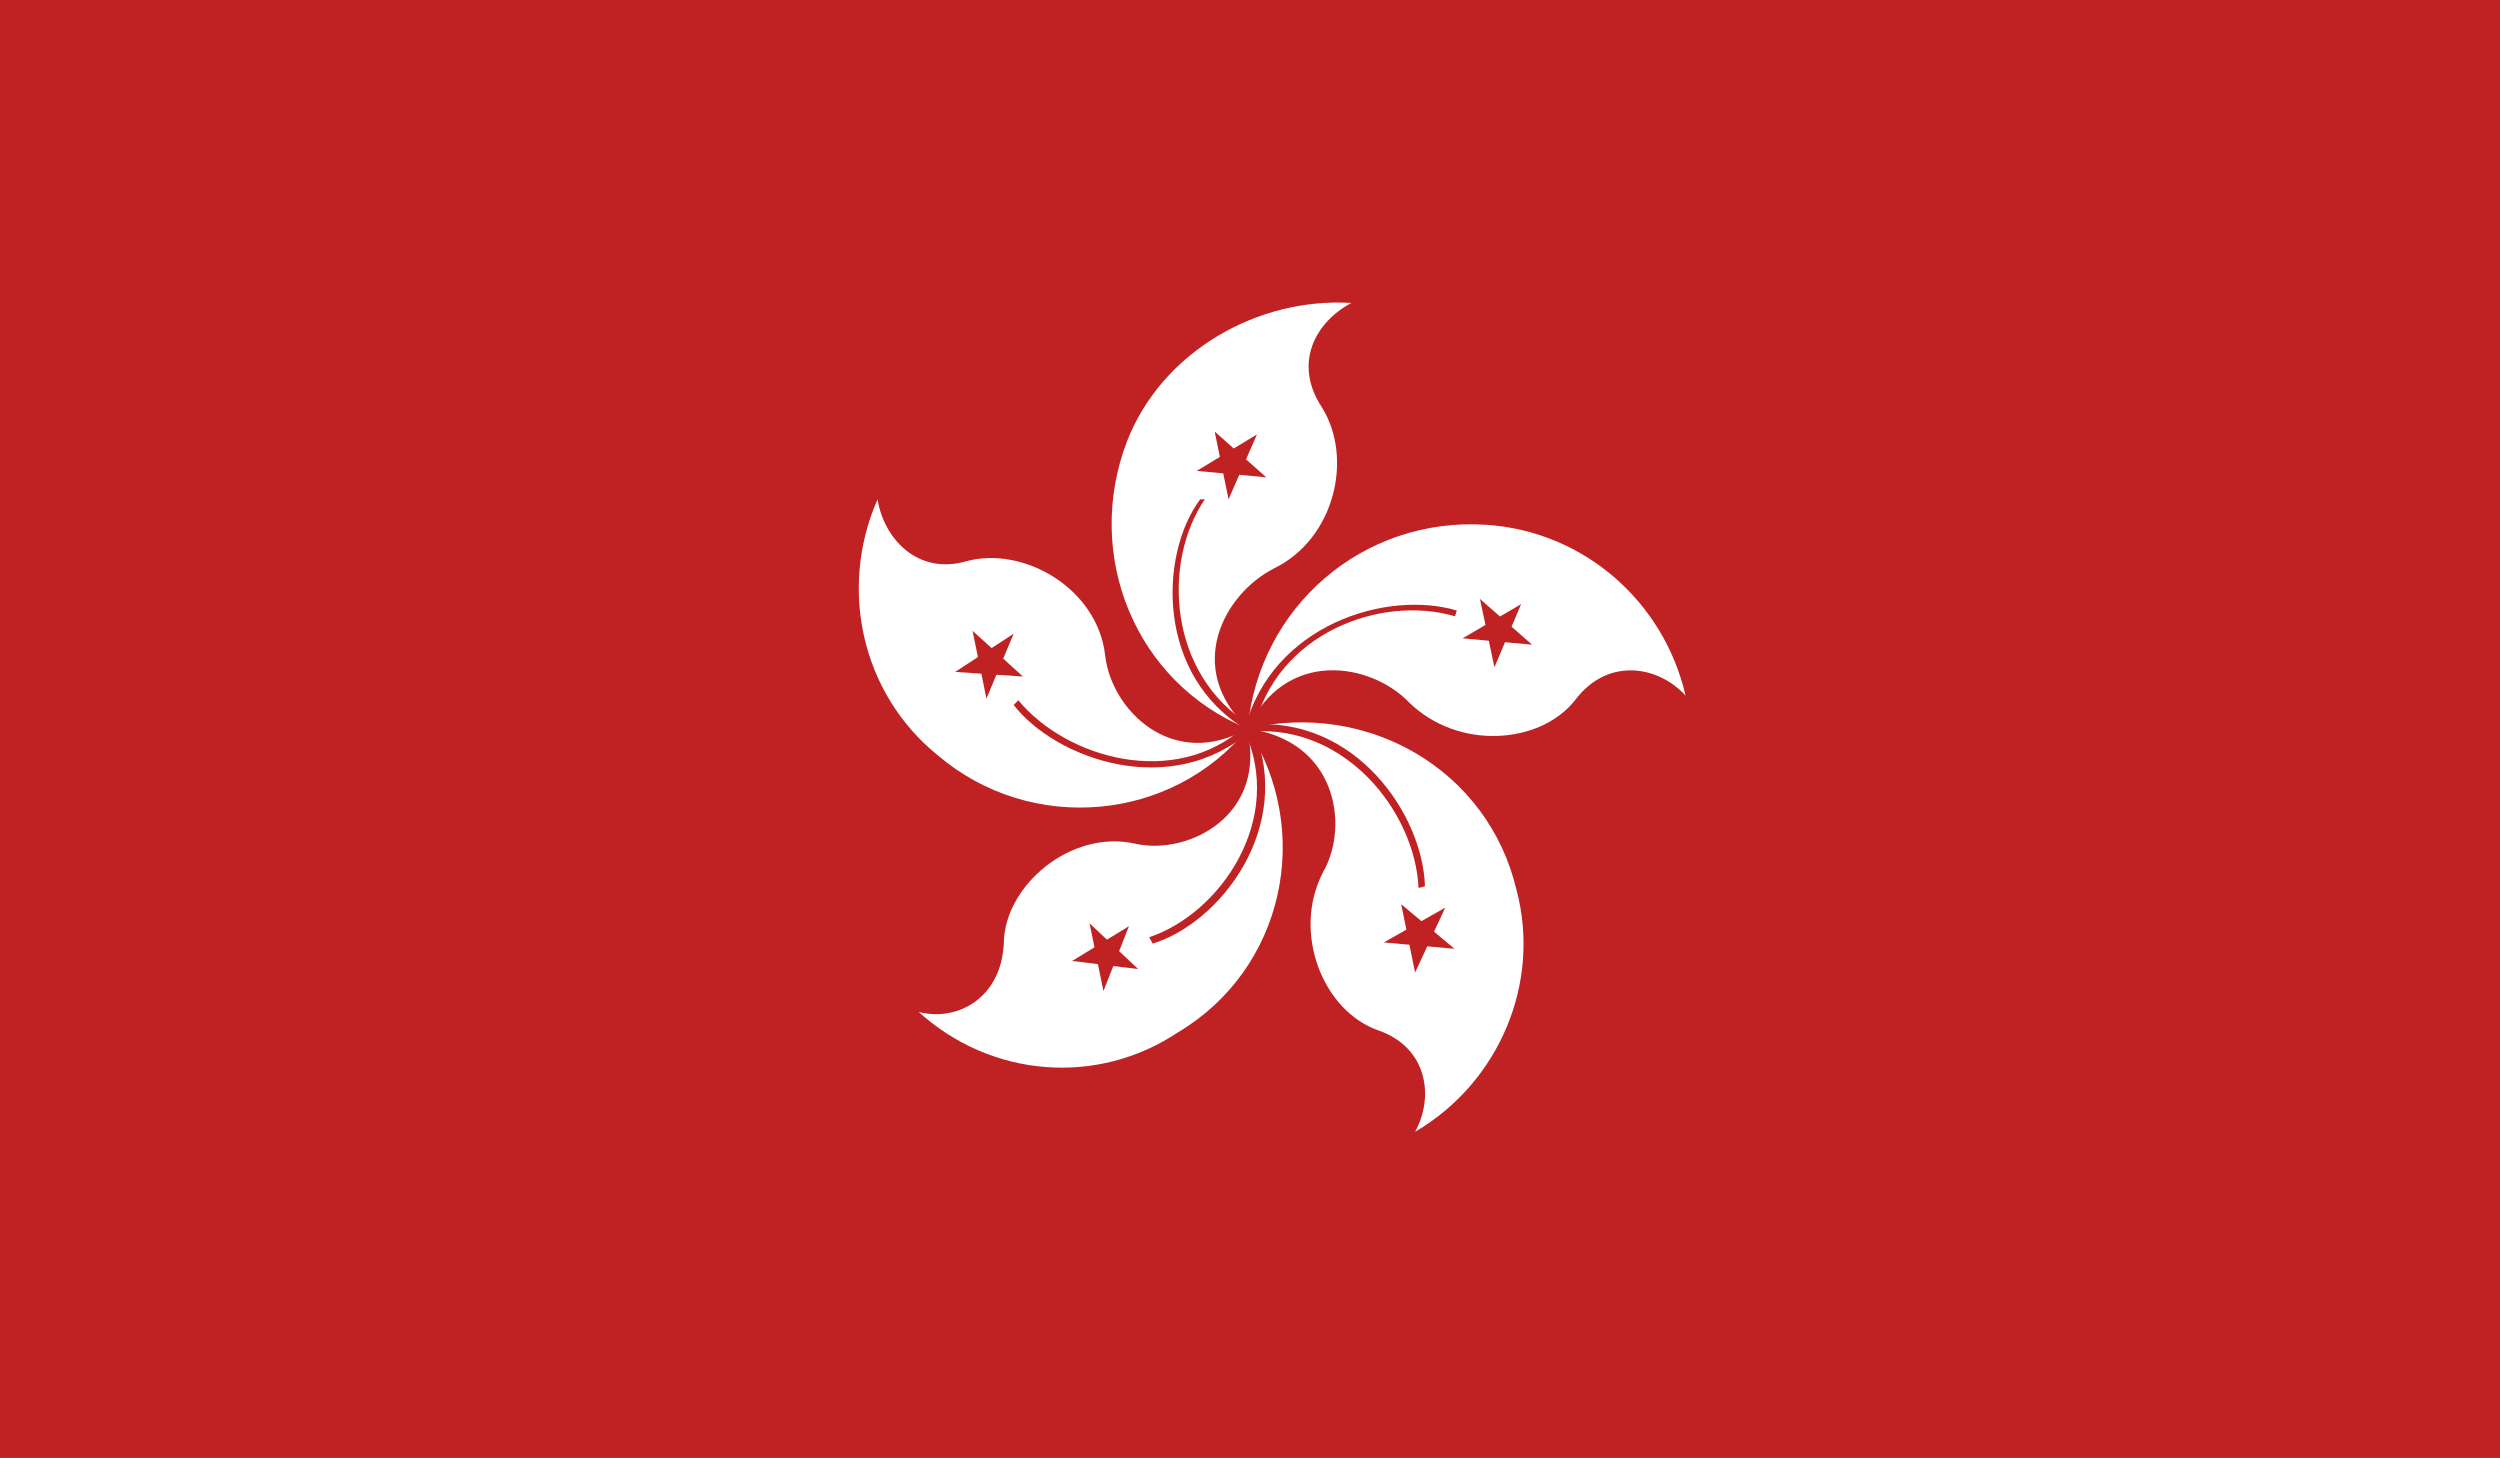
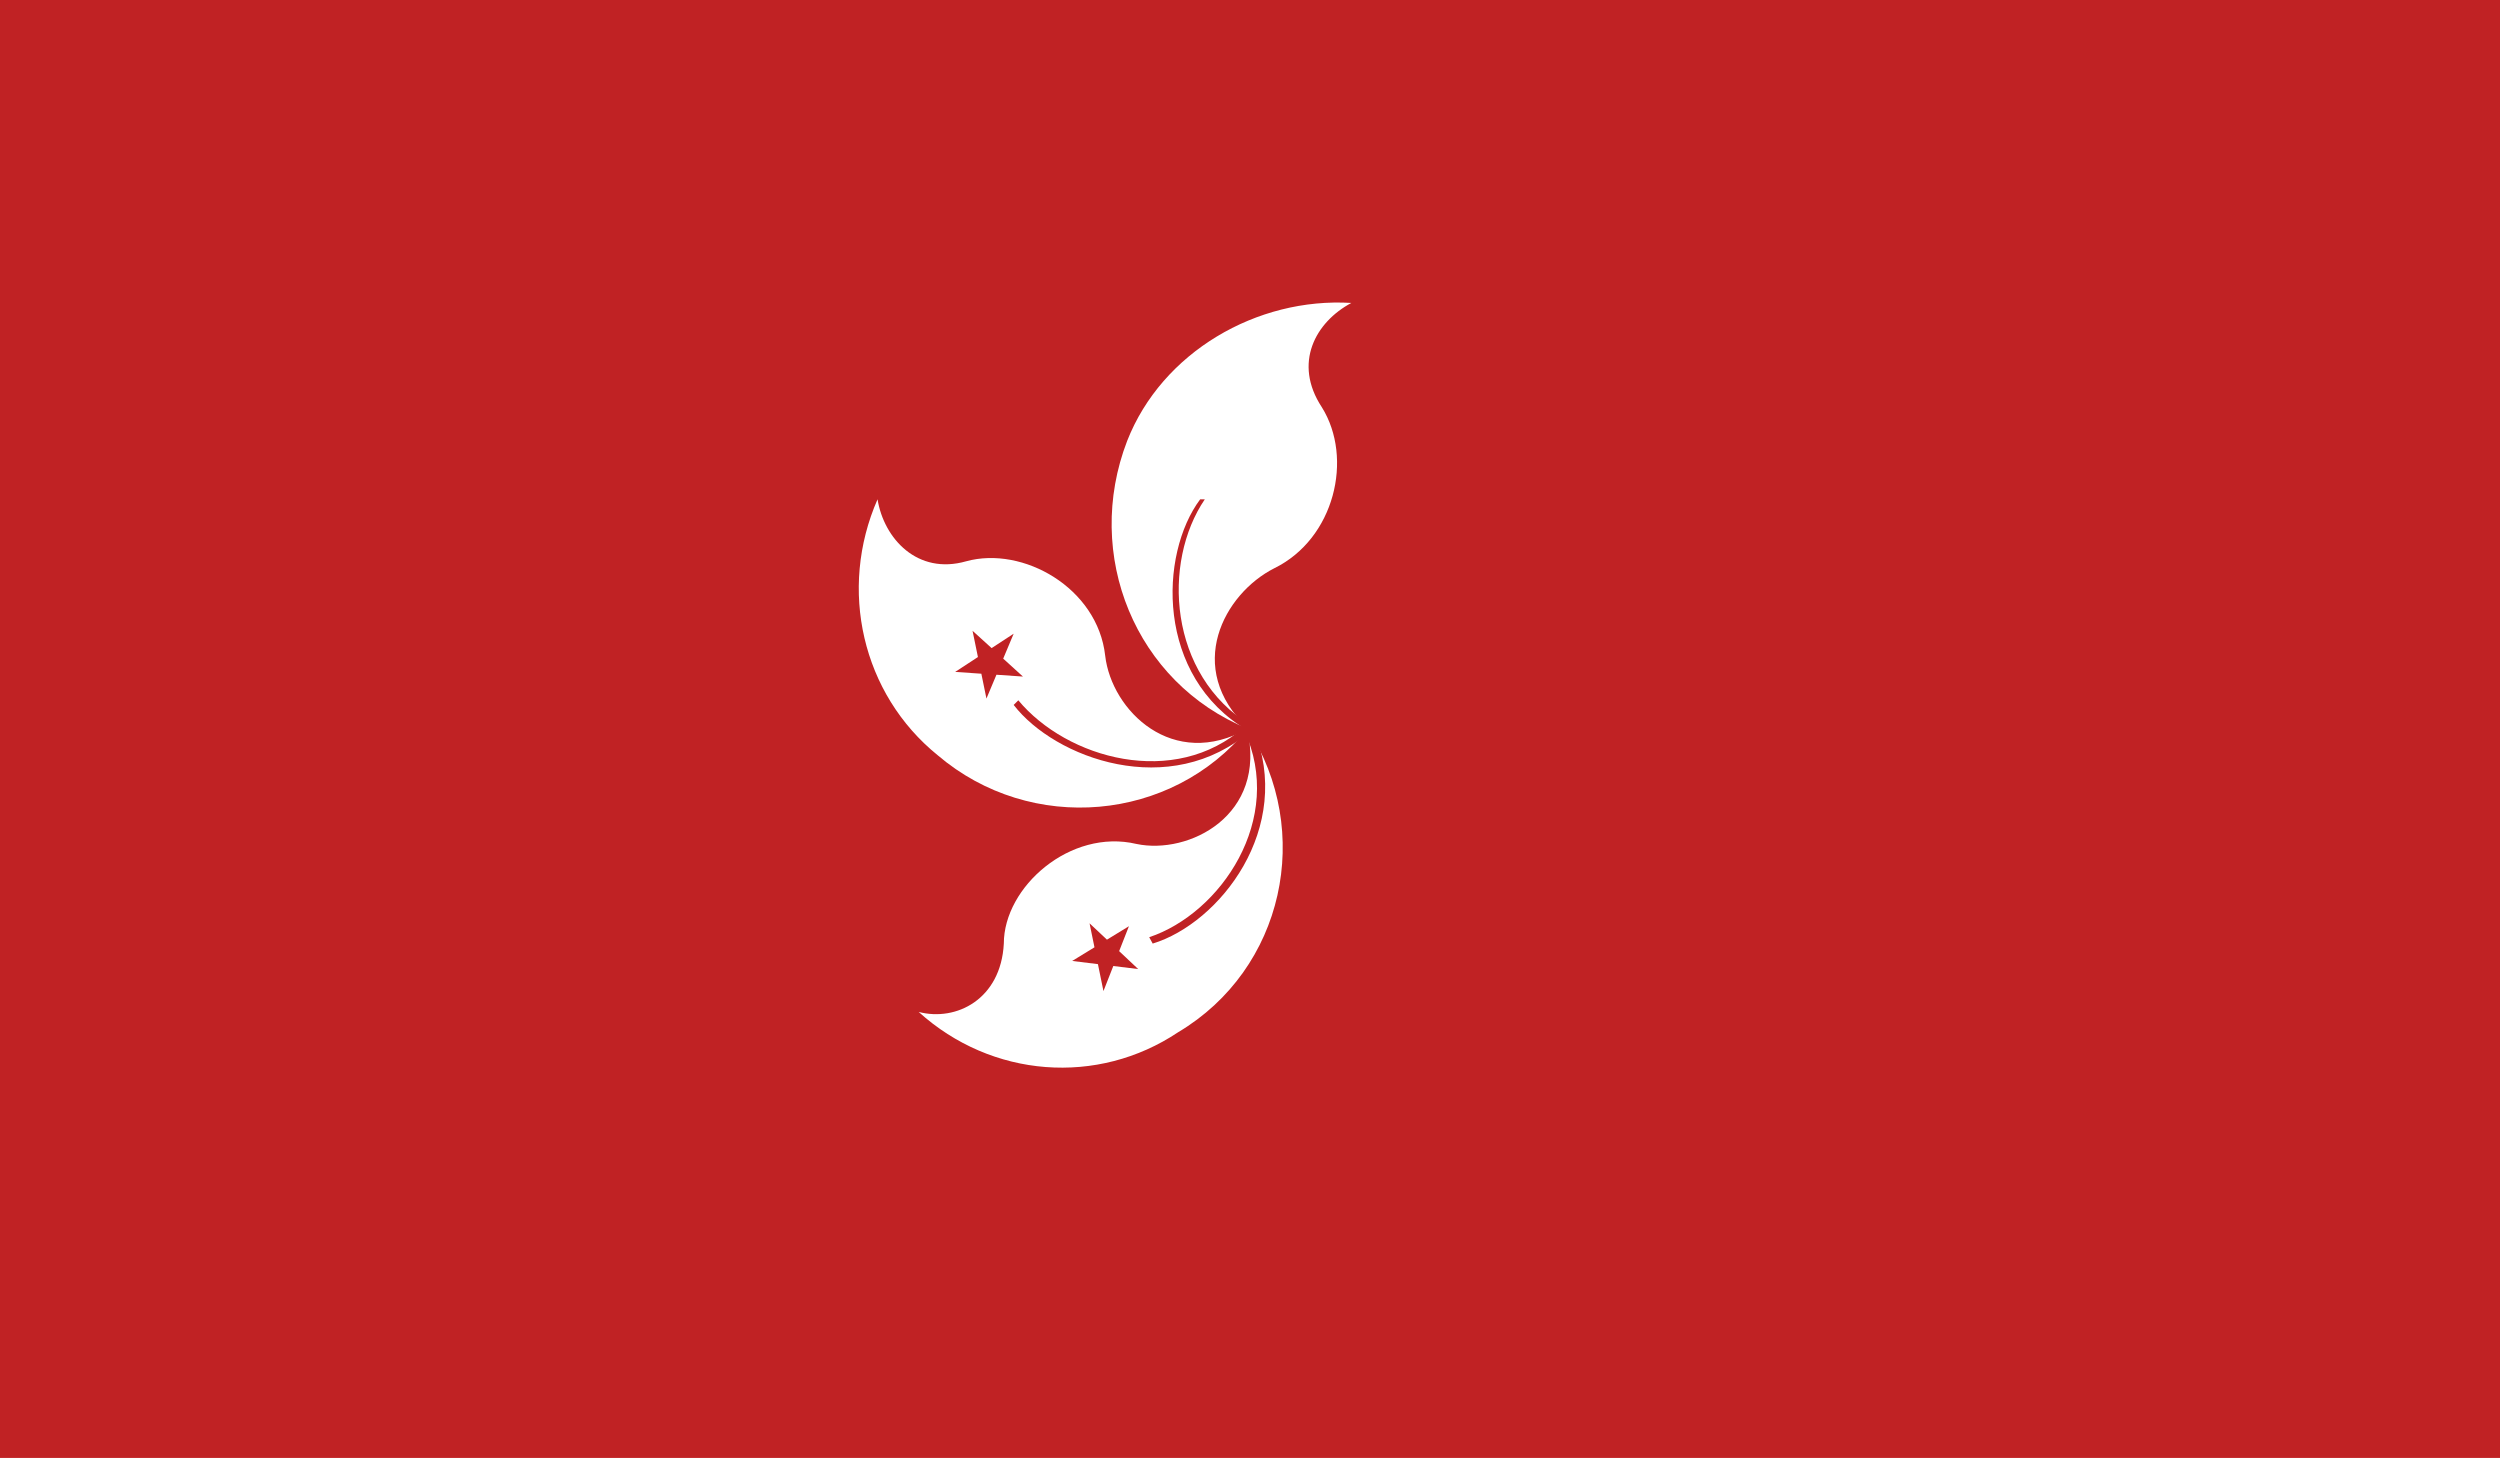
<svg xmlns="http://www.w3.org/2000/svg" id="_图层_1" viewBox="0 0 43.16 25.17">
  <defs>
    <style>.cls-1{fill:none;}.cls-2{fill:#c02224;}.cls-3{clip-path:url(#clippath-1);}.cls-4{fill:#fff;}.cls-5{clip-path:url(#clippath);}</style>
    <clipPath id="clippath">
      <rect class="cls-1" width="43.16" height="25.17" />
    </clipPath>
    <clipPath id="clippath-1">
      <rect class="cls-1" width="43.16" height="25.17" />
    </clipPath>
  </defs>
  <g class="cls-5">
    <rect class="cls-2" width="43.16" height="25.17" />
    <g class="cls-3">
      <path class="cls-4" d="M21.54,12.58c-1.94-.79-2.84-3-2.08-4.97.6-1.53,2.24-2.48,3.87-2.38-.62.33-1.01,1.04-.51,1.8.55.88.22,2.27-.82,2.78-.87.44-1.56,1.72-.46,2.76" />
-       <polygon class="cls-2" points="21.21 8.62 21.7 7.5 20.66 8.13 21.86 8.24 20.97 7.45 21.21 8.62" />
      <path class="cls-2" d="M21.59,12.52c-1.42-.87-1.53-2.81-.79-3.9h-.08c-.71.95-.77,3.06.82,3.99l.05-.09Z" />
-       <path class="cls-4" d="M21.54,12.58c.19-2.1,1.99-3.66,4.12-3.52,1.67.11,3.06,1.31,3.44,2.95-.46-.51-1.34-.68-1.91.08-.6.76-2.02.87-2.87.03-.66-.68-2.13-.93-2.78.46" />
      <polygon class="cls-2" points="25.25 11.02 26.45 11.13 25.55 10.34 25.8 11.52 26.26 10.43 25.25 11.02" />
      <path class="cls-2" d="M21.65,12.58c.38-1.64,2.18-2.32,3.47-1.94l.03-.1c-1.2-.36-3.19.24-3.66,2.04h.16Z" />
      <path class="cls-4" d="M21.54,12.58c-1.31,1.61-3.74,1.83-5.35.46-1.31-1.06-1.72-2.87-1.04-4.42.11.68.69,1.31,1.53,1.07.98-.27,2.27.46,2.4,1.63.11.95,1.17,1.99,2.46,1.26" />
      <polygon class="cls-2" points="17.66 11.68 16.79 10.89 17.03 12.06 17.5 10.94 16.49 11.6 17.66 11.68" />
      <path class="cls-2" d="M21.48,12.55c-1.2,1.07-3.06.55-3.9-.46l-.08.08c.71.92,2.7,1.66,4.1.44l-.11-.06Z" />
-       <path class="cls-4" d="M21.54,12.58c2.07-.49,4.15.71,4.64,2.78.43,1.61-.3,3.33-1.75,4.18.33-.6.22-1.45-.63-1.75-.96-.33-1.5-1.69-.96-2.73.47-.82.22-2.29-1.31-2.48" />
      <polygon class="cls-2" points="24.19 15.61 24.43 16.79 24.95 15.67 23.89 16.27 25.11 16.38 24.19 15.61" />
      <path class="cls-2" d="M21.59,12.63c1.64-.13,2.84,1.39,2.9,2.7l.11-.03c-.03-1.2-1.17-2.95-3.05-2.79l.05.11Z" />
      <path class="cls-4" d="M21.54,12.58c1.14,1.77.63,4.15-1.2,5.24-1.39.93-3.22.79-4.48-.35.65.17,1.42-.22,1.47-1.18,0-.98,1.15-1.99,2.29-1.72.9.19,2.26-.49,1.91-1.99" />
      <polygon class="cls-2" points="19.49 15.99 18.51 16.59 19.65 16.73 18.81 15.94 19.05 17.11 19.49 15.99" />
      <path class="cls-2" d="M21.48,12.61c.71,1.53-.41,3.16-1.64,3.57l.06.11c1.15-.35,2.45-1.99,1.74-3.71l-.16.03Z" />
      <path class="cls-2" d="M21.54,12.44c.16,0,.22.06.22.14s-.05.17-.22.17c-.06,0-.11-.08-.11-.17s.05-.14.11-.14" />
    </g>
  </g>
</svg>